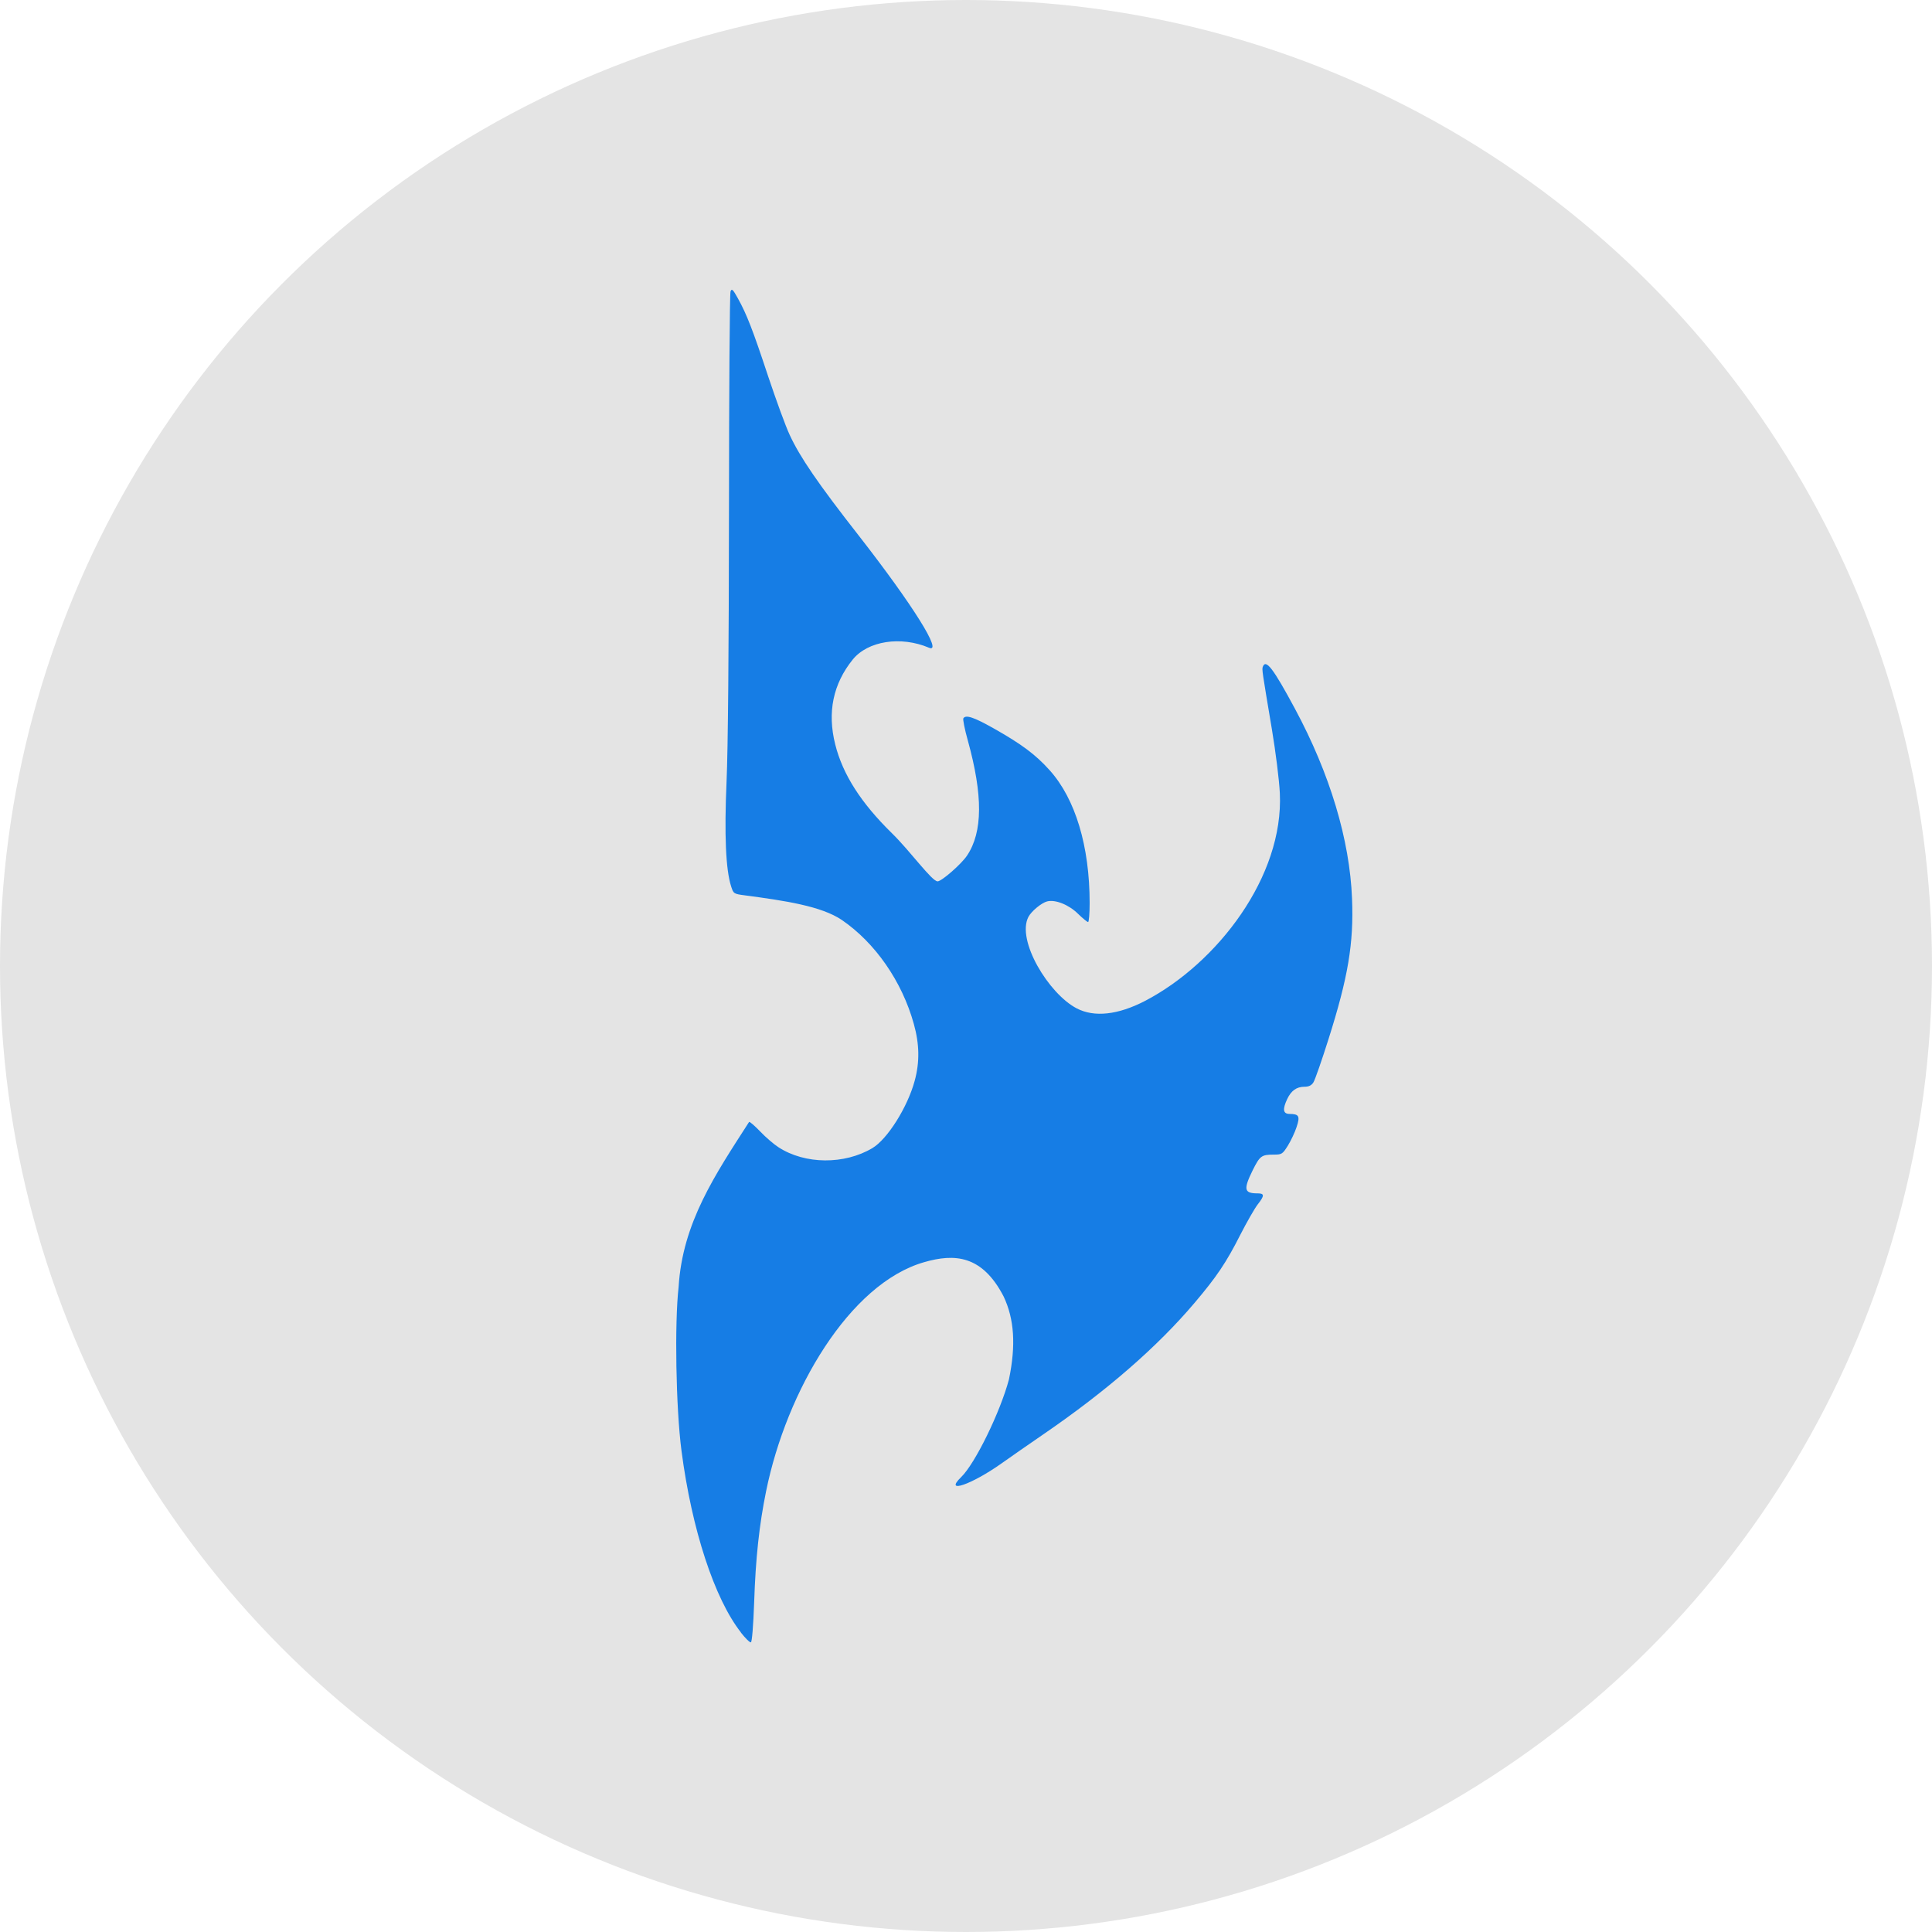
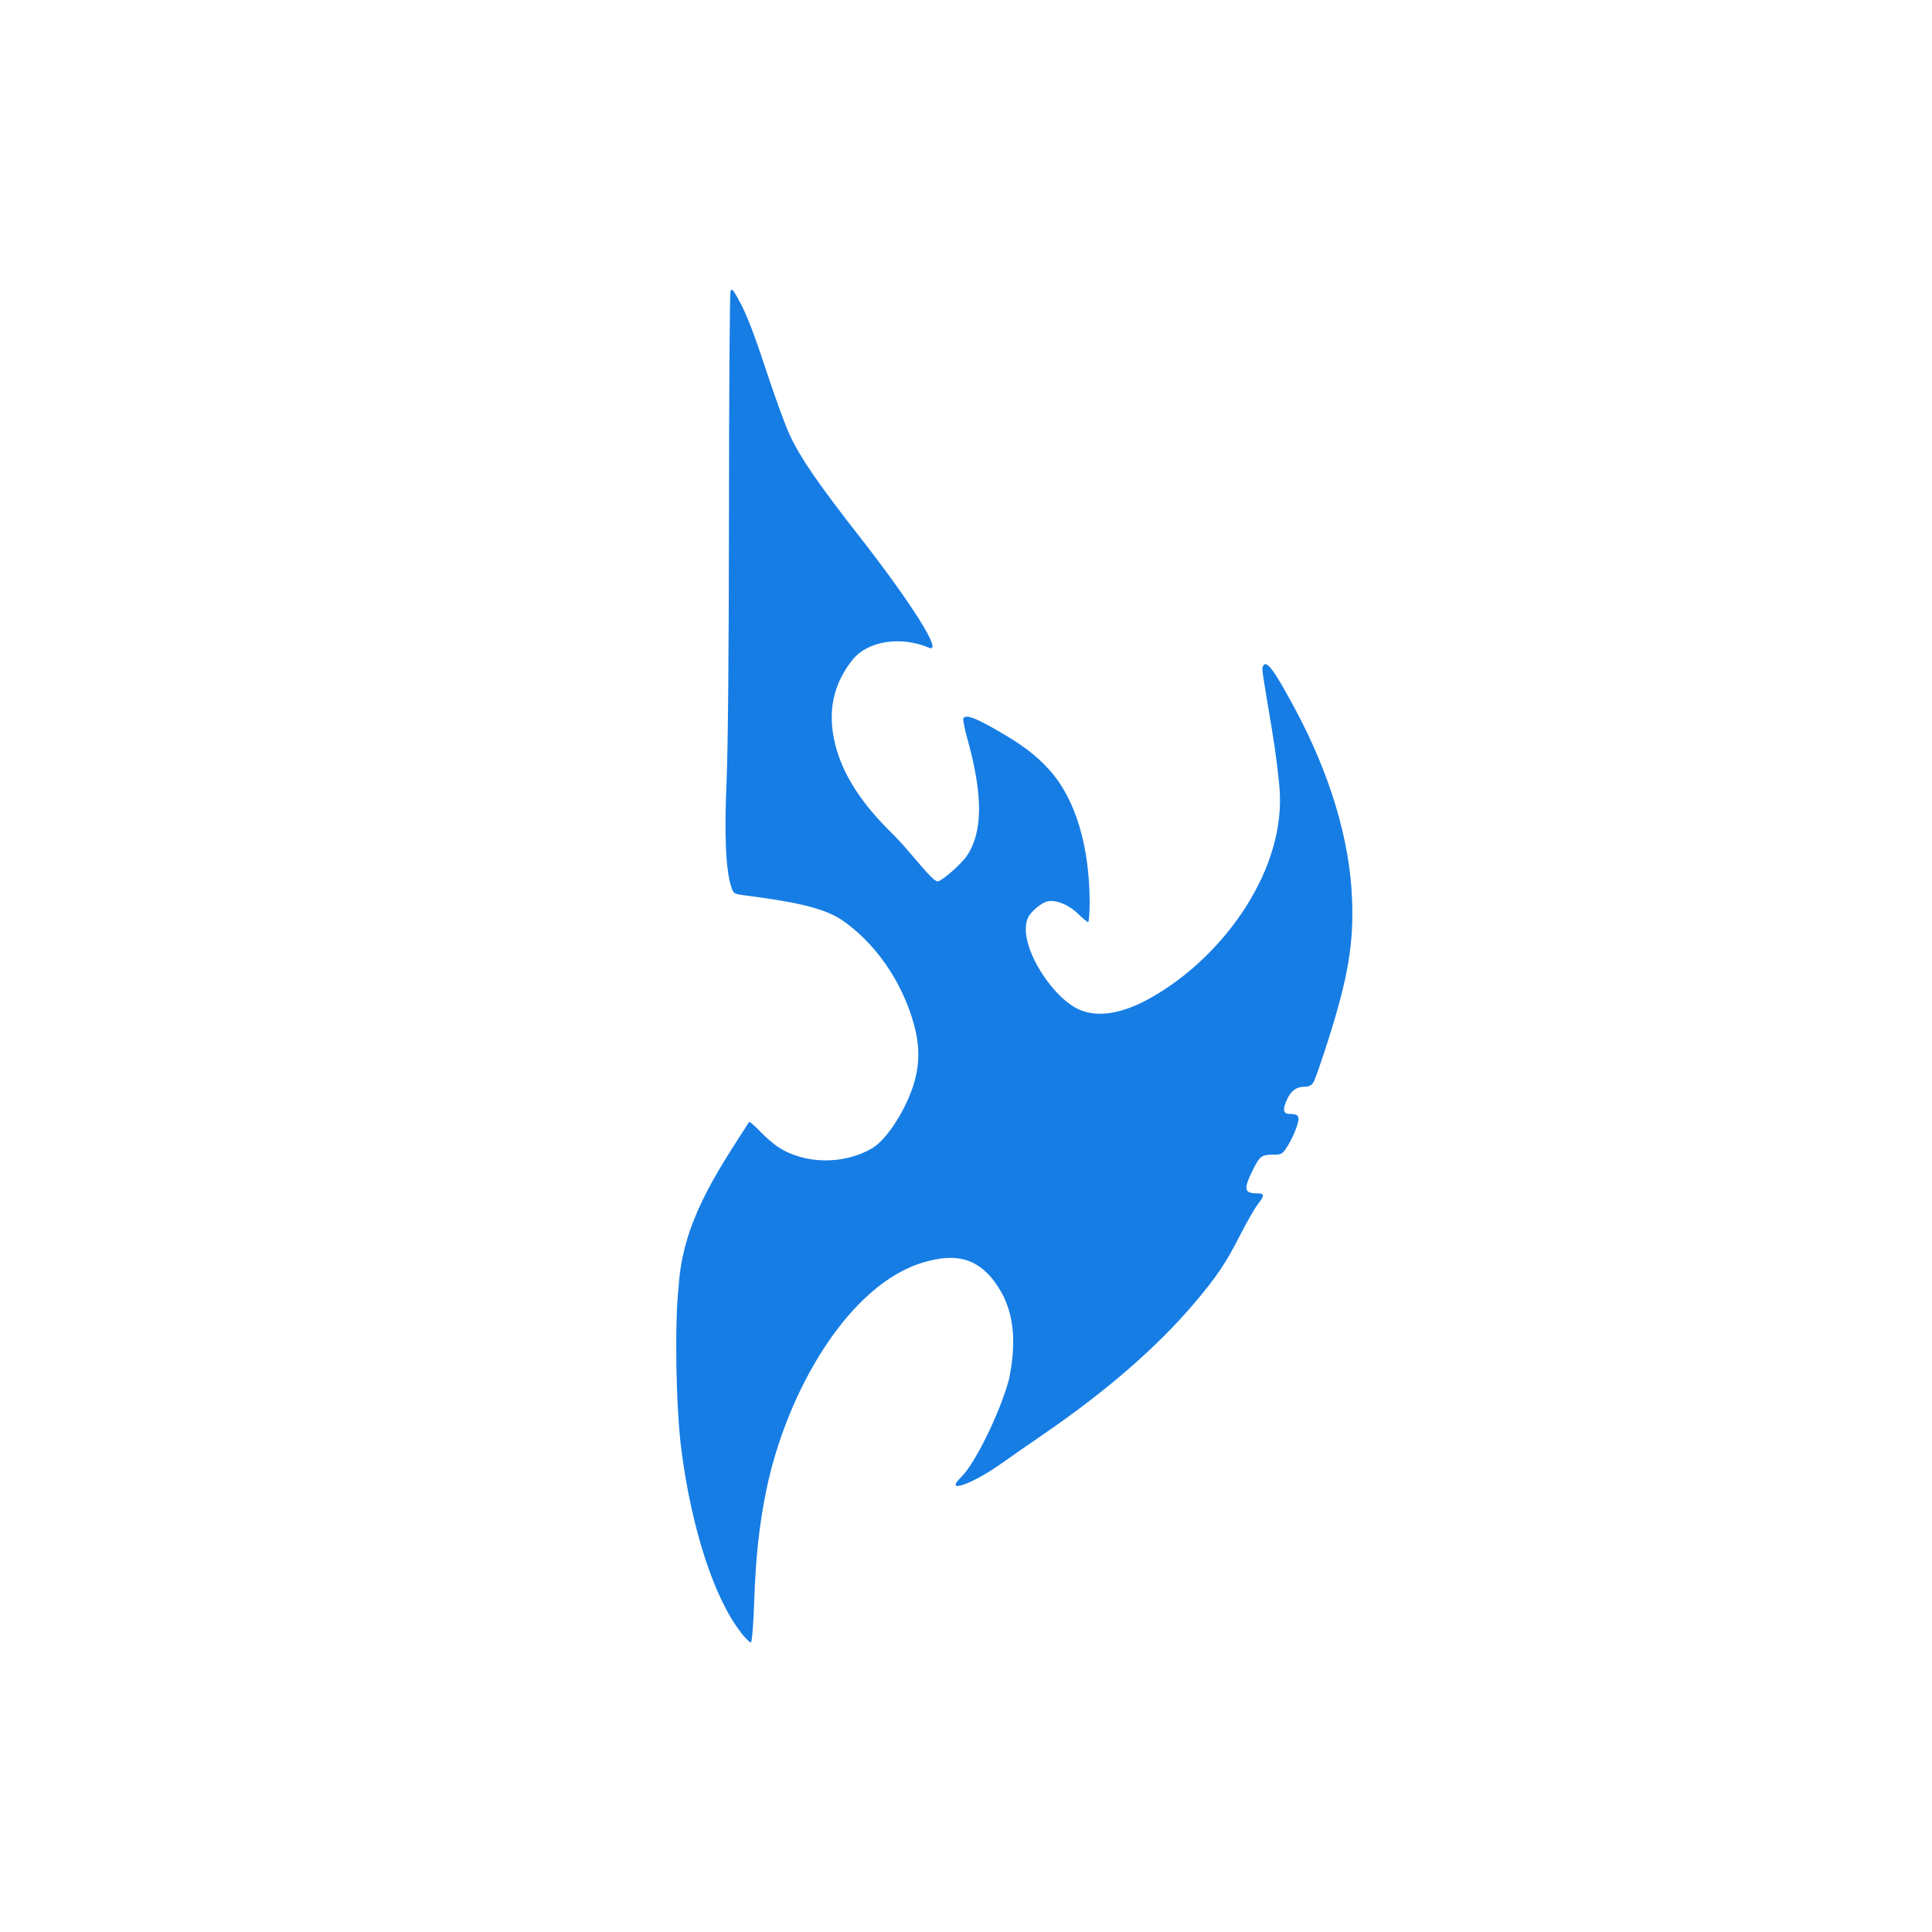
<svg xmlns="http://www.w3.org/2000/svg" width="16" height="16" version="1.1">
-   <circle style="fill:#e4e4e4" cx="8" cy="8" r="8" />
  <path style="fill:#167de5" d="m 6.136,13.519 c -0.219,-0.279 -0.407,-0.852 -0.492,-1.503 -0.047,-0.358 -0.058,-1.061 -0.024,-1.358 0.032,-0.532 0.304,-0.932 0.584,-1.367 0.009,-3.688e-4 0.051,0.037 0.094,0.082 C 6.341,9.418 6.408,9.476 6.447,9.501 6.667,9.644 6.993,9.646 7.225,9.508 7.35,9.433 7.516,9.169 7.575,8.951 7.618,8.794 7.614,8.645 7.568,8.48 7.47,8.127 7.248,7.808 6.972,7.619 6.802,7.504 6.501,7.459 6.169,7.415 6.077,7.403 6.074,7.401 6.055,7.341 6.01,7.202 5.998,6.91 6.017,6.474 c 0.012,-0.264 0.019,-1.09 0.02,-2.225 5.2e-4,-0.993 0.006,-1.819 0.013,-1.836 0.01,-0.026 0.02,-0.016 0.061,0.058 0.073,0.132 0.122,0.257 0.251,0.647 0.065,0.194 0.144,0.412 0.178,0.484 0.084,0.182 0.233,0.401 0.576,0.839 C 7.558,5.008 7.813,5.415 7.693,5.364 7.459,5.265 7.187,5.308 7.062,5.462 6.899,5.664 6.85,5.899 6.917,6.165 6.979,6.413 7.13,6.649 7.386,6.9 7.537,7.047 7.717,7.299 7.765,7.299 7.799,7.298 7.962,7.156 8.009,7.085 8.139,6.89 8.141,6.588 8.015,6.132 7.989,6.04 7.973,5.957 7.978,5.949 7.998,5.917 8.064,5.939 8.229,6.032 8.463,6.164 8.577,6.25 8.693,6.379 8.906,6.616 9.024,7.008 9.024,7.479 c 0,0.086 -0.006,0.157 -0.013,0.157 -0.007,0 -0.045,-0.031 -0.084,-0.069 C 8.851,7.492 8.74,7.448 8.672,7.465 8.625,7.477 8.542,7.546 8.517,7.593 c -0.101,0.193 0.167,0.637 0.4,0.758 0.146,0.076 0.342,0.054 0.566,-0.062 0.598,-0.312 1.15,-1.031 1.116,-1.721 -0.005,-0.107 -0.035,-0.345 -0.066,-0.53 -0.081,-0.482 -0.083,-0.494 -0.075,-0.516 0.025,-0.067 0.086,0.012 0.266,0.347 0.29,0.539 0.454,1.086 0.473,1.574 0.015,0.37 -0.033,0.652 -0.195,1.163 -0.056,0.177 -0.112,0.338 -0.125,0.358 -0.016,0.025 -0.038,0.036 -0.074,0.036 -0.065,0 -0.11,0.032 -0.143,0.102 -0.04,0.085 -0.034,0.122 0.018,0.123 0.08,3.688e-4 0.09,0.018 0.06,0.108 -0.014,0.044 -0.047,0.113 -0.072,0.154 -0.044,0.07 -0.05,0.075 -0.116,0.075 -0.103,0 -0.116,0.01 -0.176,0.13 -0.078,0.159 -0.071,0.191 0.041,0.191 0.058,0 0.058,0.019 -3.62e-4,0.093 -0.025,0.033 -0.09,0.146 -0.144,0.252 -0.116,0.229 -0.195,0.346 -0.378,0.562 -0.308,0.364 -0.728,0.729 -1.25,1.087 -0.121,0.083 -0.278,0.192 -0.348,0.242 -0.25,0.177 -0.481,0.256 -0.335,0.114 0.115,-0.111 0.323,-0.536 0.396,-0.809 0.059,-0.284 0.044,-0.501 -0.044,-0.687 -0.178,-0.344 -0.407,-0.357 -0.659,-0.284 -0.618,0.177 -1.139,1.064 -1.308,1.896 -0.057,0.279 -0.087,0.555 -0.099,0.92 -0.007,0.195 -0.018,0.33 -0.027,0.332 -0.009,0.003 -0.046,-0.034 -0.083,-0.081 z" />
</svg>